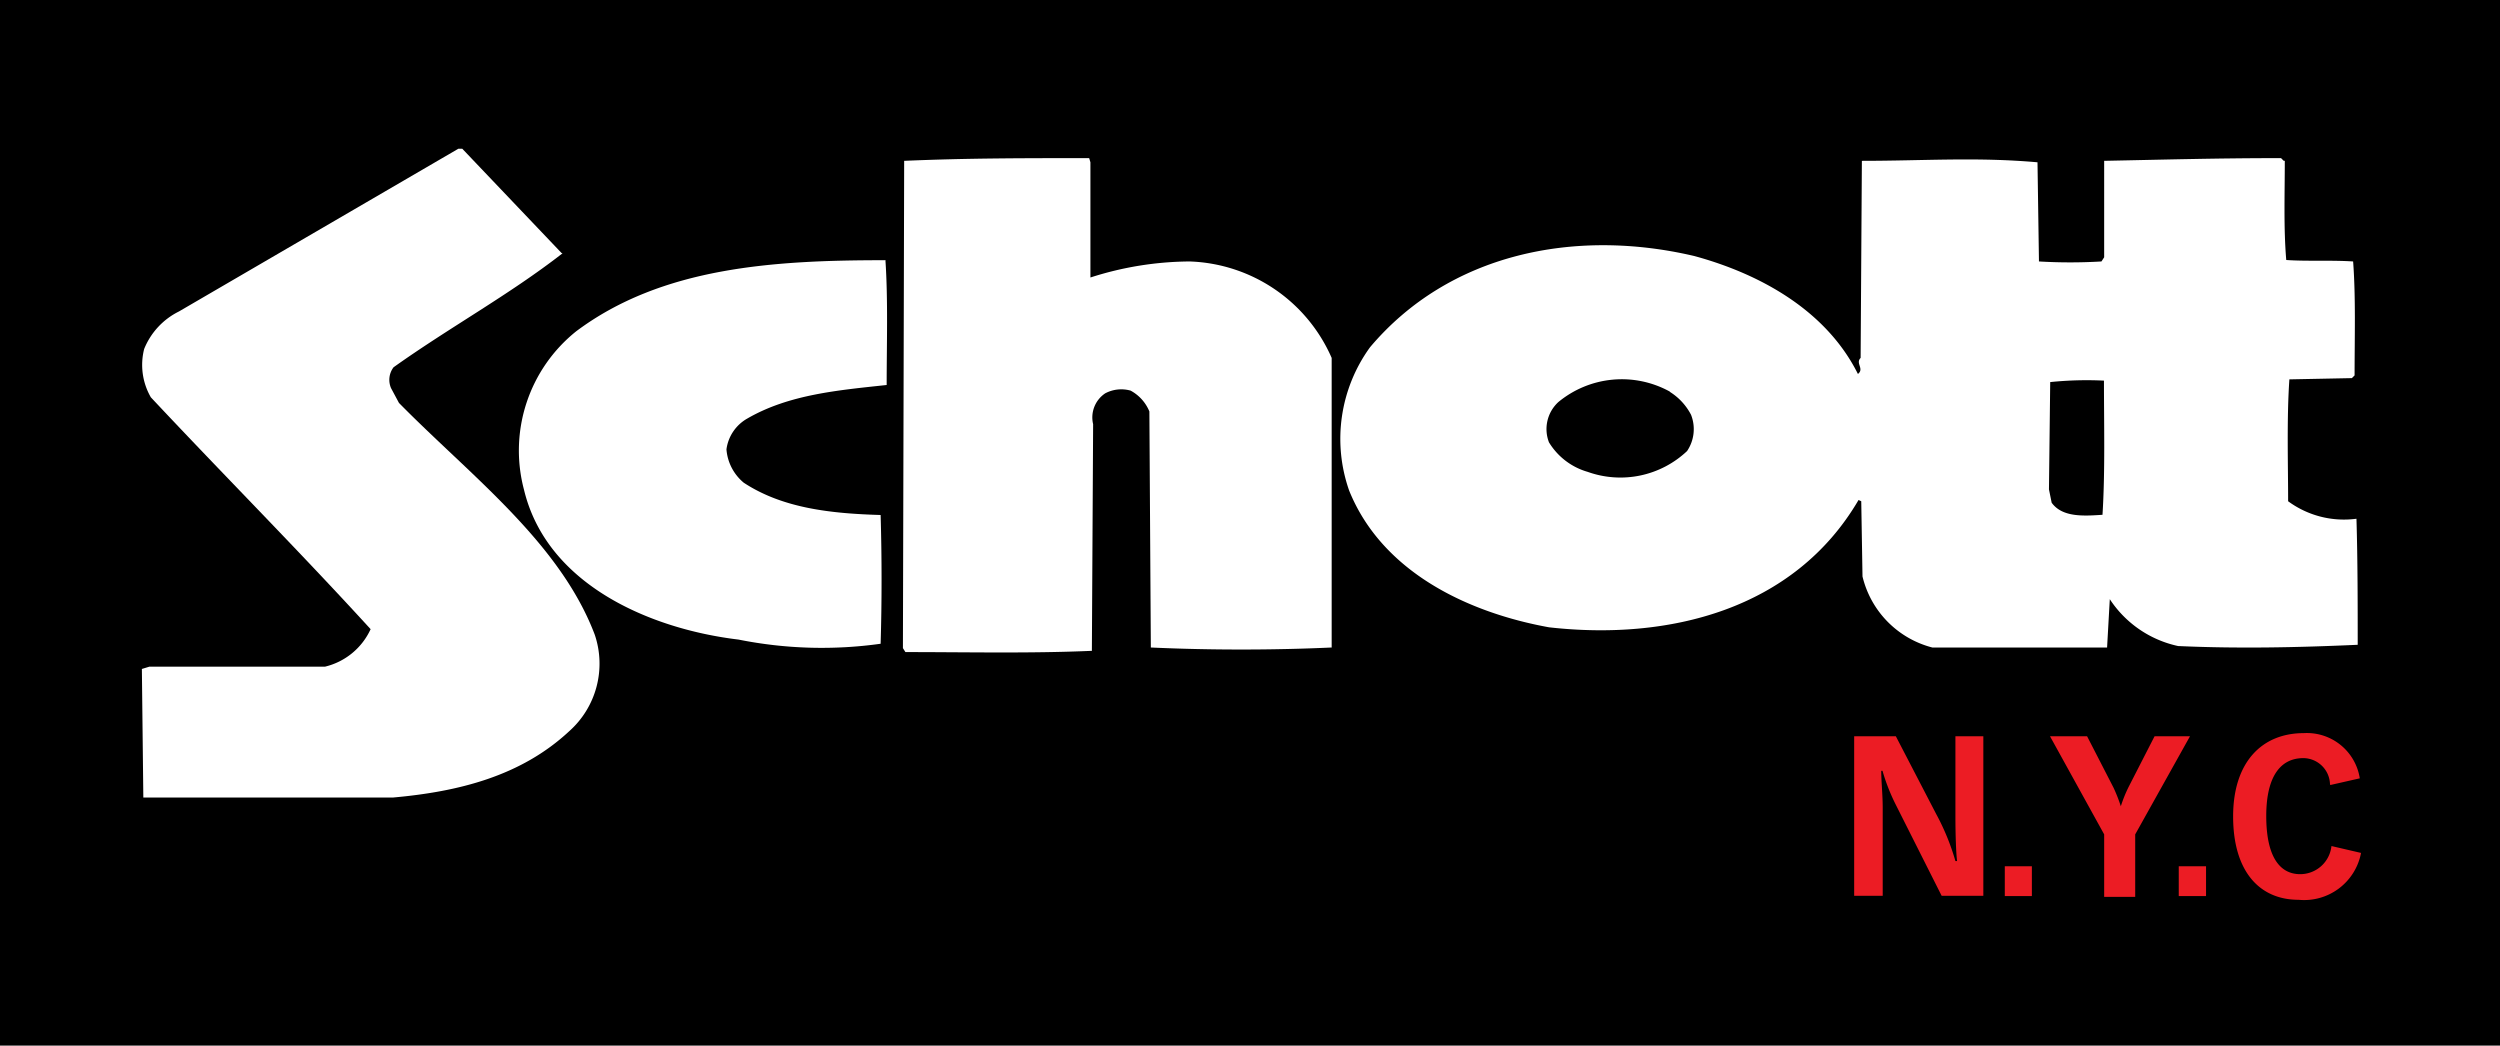
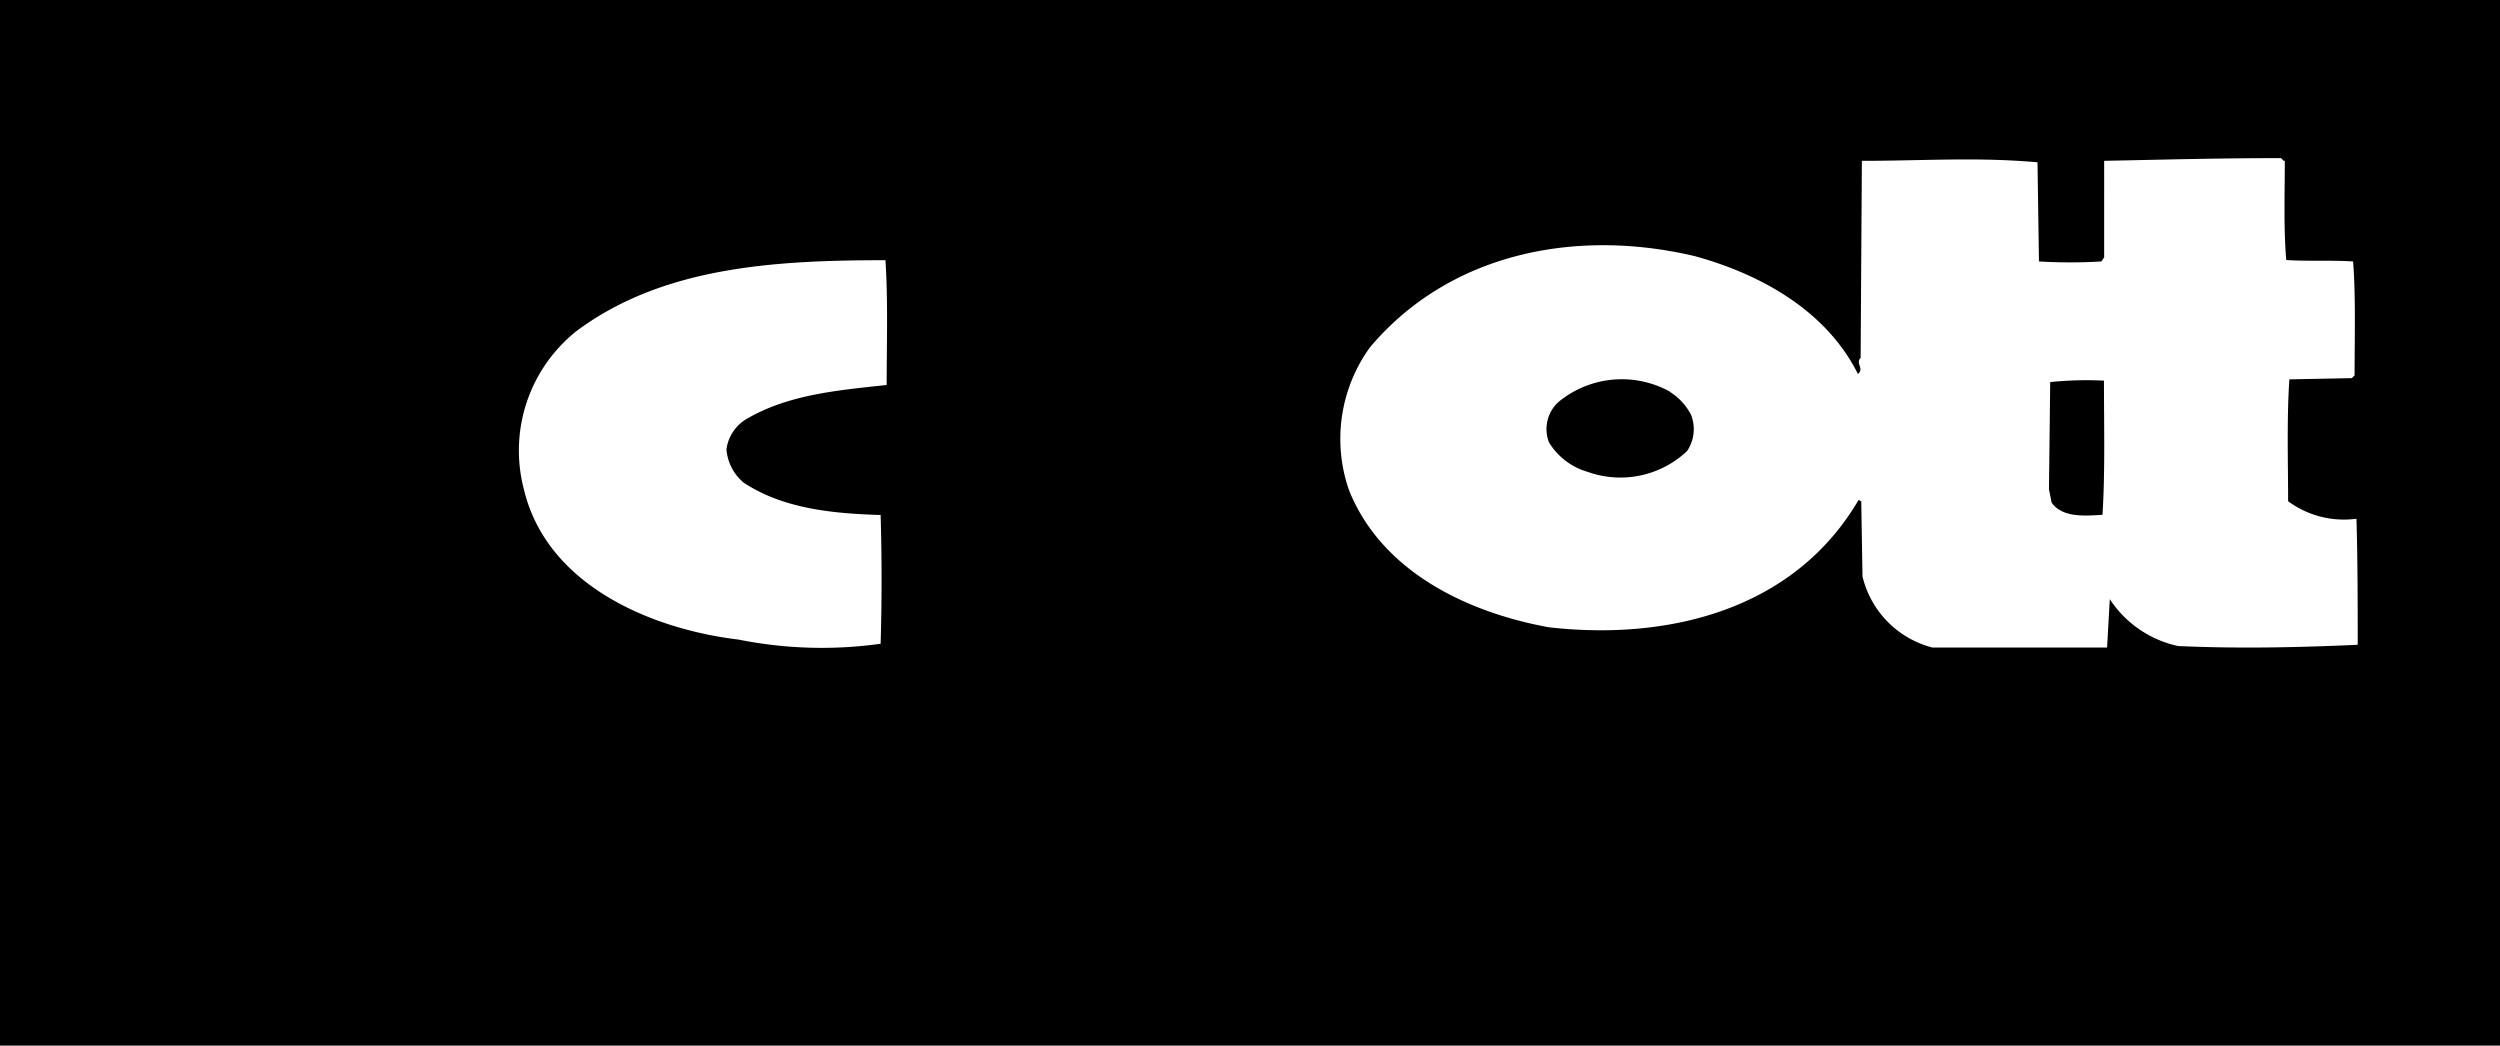
<svg xmlns="http://www.w3.org/2000/svg" width="120" height="50.19" data-name="Calque 1" viewBox="0 0 120 50.19">
  <g fill-rule="evenodd">
    <path d="M120 50.19V0H0v50.19z" />
-     <path fill="#fff" d="M27 12.16c-2.57 2-5.4 3.54-8.11 5.47a1 1 0 0 0-.12 1l.38.71c3.41 3.47 7.72 6.69 9.4 11.13a4.34 4.34 0 0 1-1.23 4.63C25 37.26 22 38 18.88 38.28h-12l-.07-6.17.36-.11h8.43a3.24 3.24 0 0 0 2.19-1.8c-3.47-3.8-7-7.34-10.55-11.13a3.11 3.11 0 0 1-.32-2.32 3.45 3.45 0 0 1 1.67-1.8L22 7.14h.19l4.76 5ZM52.34 7.79v5.53a15.77 15.77 0 0 1 4.76-.77 7.72 7.72 0 0 1 6.82 4.63v13.9c-2.83.13-5.85.13-8.68 0l-.07-11.33a2 2 0 0 0-.9-1 1.65 1.65 0 0 0-1.22.13 1.39 1.39 0 0 0-.58 1.48l-.06 10.88c-3 .13-5.92.06-8.95.06l-.12-.19.06-23.39c3-.13 5.79-.13 8.88-.13z" />
    <path fill="#fff" d="M42.5 12.48c.13 1.93.06 4.06.06 6-2.31.25-4.69.45-6.69 1.61a2 2 0 0 0-1 1.48 2.31 2.31 0 0 0 .83 1.6c1.87 1.23 4.19 1.48 6.57 1.55.06 2.06.06 4.18 0 6.18a20.3 20.3 0 0 1-6.82-.2c-4.25-.51-9.21-2.64-10.3-7.2a7.33 7.33 0 0 1 2.51-7.6c4.12-3.08 9.46-3.41 14.8-3.41ZM109.67 7.72c0 1.61-.06 3.22.07 4.76 1 .07 2.12 0 3.21.07.13 1.73.07 3.67.07 5.47l-.13.13-3 .06c-.13 1.93-.06 4.05-.06 5.85a4.52 4.52 0 0 0 3.28.84c.06 2 .06 4.25.06 6.05-2.89.13-5.72.19-8.62.06a5.24 5.24 0 0 1-3.28-2.25l-.13 2.32h-8.39a4.64 4.64 0 0 1-3.35-3.41l-.06-3.61-.13-.06c-3.09 5.28-9.13 6.76-14.86 6.11-3.86-.7-8-2.63-9.59-6.56a7.49 7.49 0 0 1 1-6.88c3.8-4.51 9.84-5.73 15.57-4.38 3.09.84 6.31 2.57 7.85 5.66.32-.25-.13-.51.13-.77l.06-9.46c3 0 5.47-.19 8.43.07l.07 4.76a25.36 25.36 0 0 0 3 0l.13-.2V7.72c3-.06 5.47-.13 8.49-.13l.13.13ZM80.14 18.79a4.78 4.78 0 0 0-5.34.51 1.76 1.76 0 0 0-.45 1.93 3.21 3.21 0 0 0 1.86 1.42 4.66 4.66 0 0 0 4.77-1 1.88 1.88 0 0 0 .19-1.74 2.84 2.84 0 0 0-1-1.09Zm18.27-.45-.06 5.15.13.64c.51.71 1.54.64 2.44.58.13-2.06.07-4.38.07-6.44a17.11 17.11 0 0 0-2.58.07" />
-     <path fill="#ec1c24" d="M89 35.34h2l1.93 3.72a11.23 11.23 0 0 1 .93 2.27h.08c-.05-.39-.08-1.3-.08-2.11v-3.88h1.34V43h-2L91 38.63a9.36 9.36 0 0 1-.64-1.63h-.06c0 .53.07 1.13.07 1.78V43H89zM96.23 41.58h1.3v1.43h-1.3zM101 40.05l-2.6-4.71h1.78l1.27 2.47a7.84 7.84 0 0 1 .35.89 6.37 6.37 0 0 1 .38-.94l1.24-2.42h1.7l-2.63 4.71v3H101zM104.58 41.58h1.31v1.43h-1.31zM111.84 37.65a1.29 1.29 0 0 0-1.28-1.26c-1.07 0-1.78.84-1.78 2.78s.64 2.79 1.63 2.79a1.51 1.51 0 0 0 1.5-1.35l1.42.33a2.78 2.78 0 0 1-3 2.25c-1.89 0-3.14-1.38-3.14-4s1.39-4 3.39-4a2.57 2.57 0 0 1 2.69 2.17l-1.41.32Z" />
  </g>
</svg>